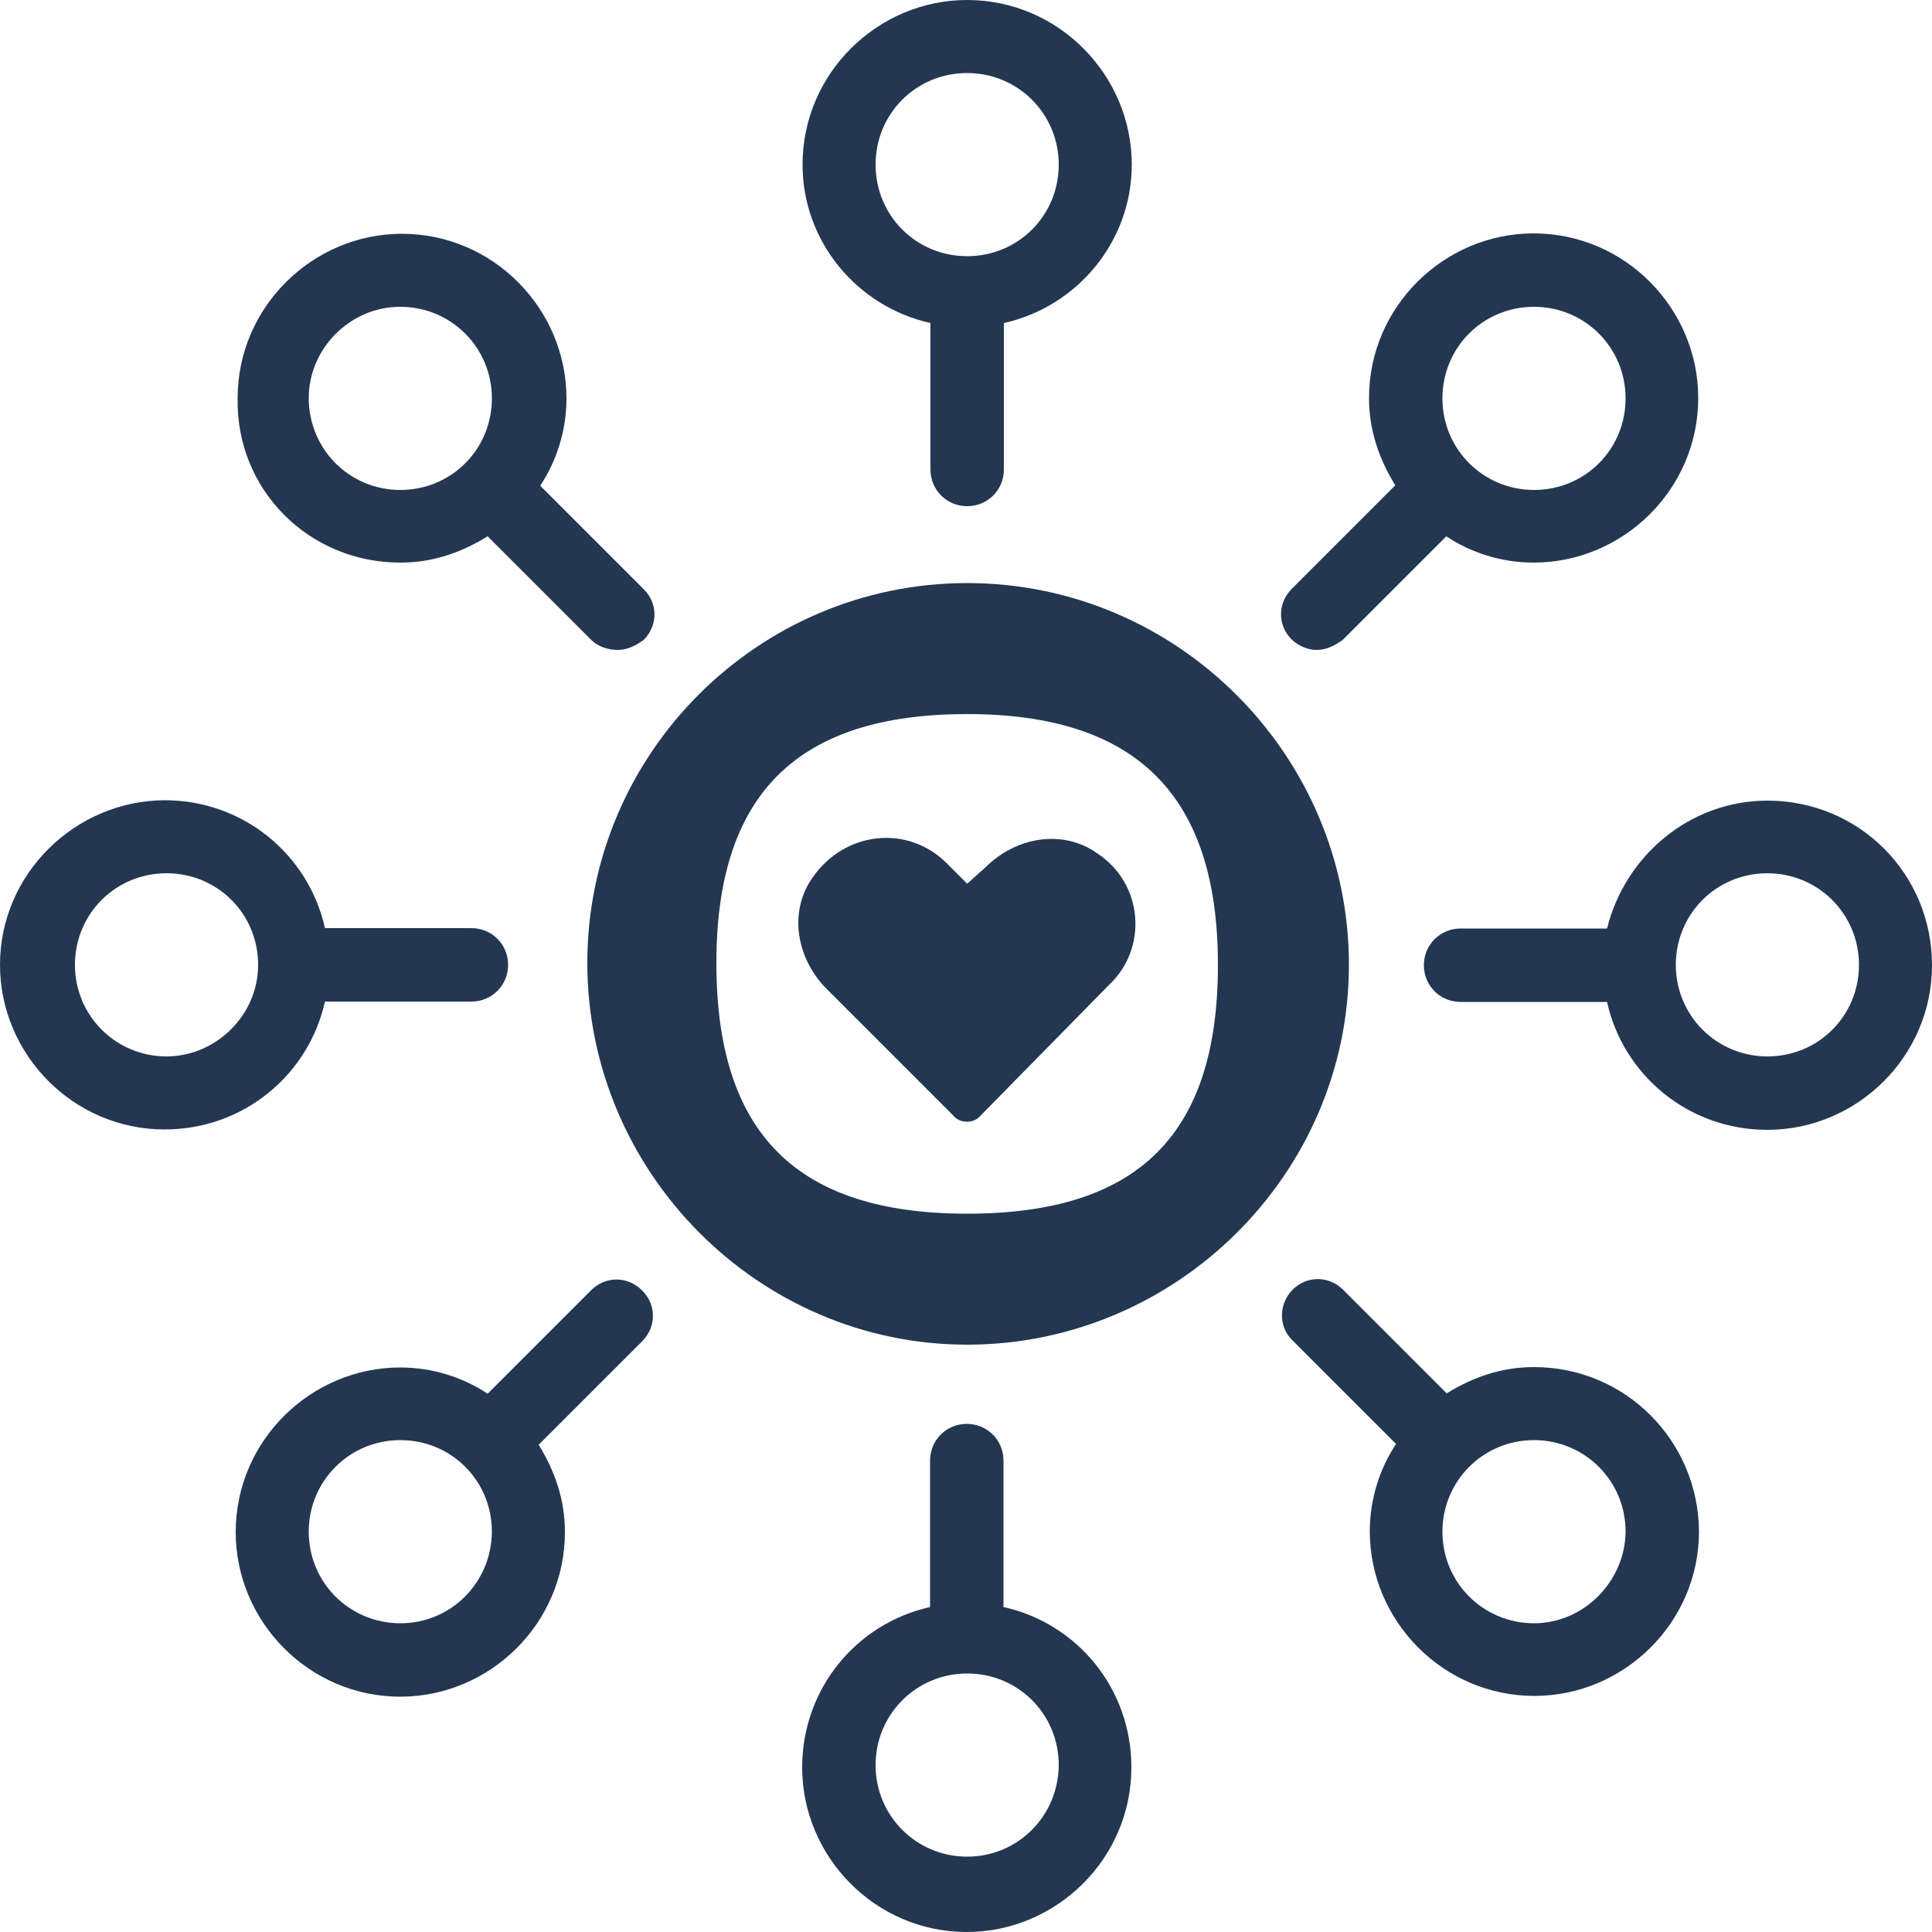
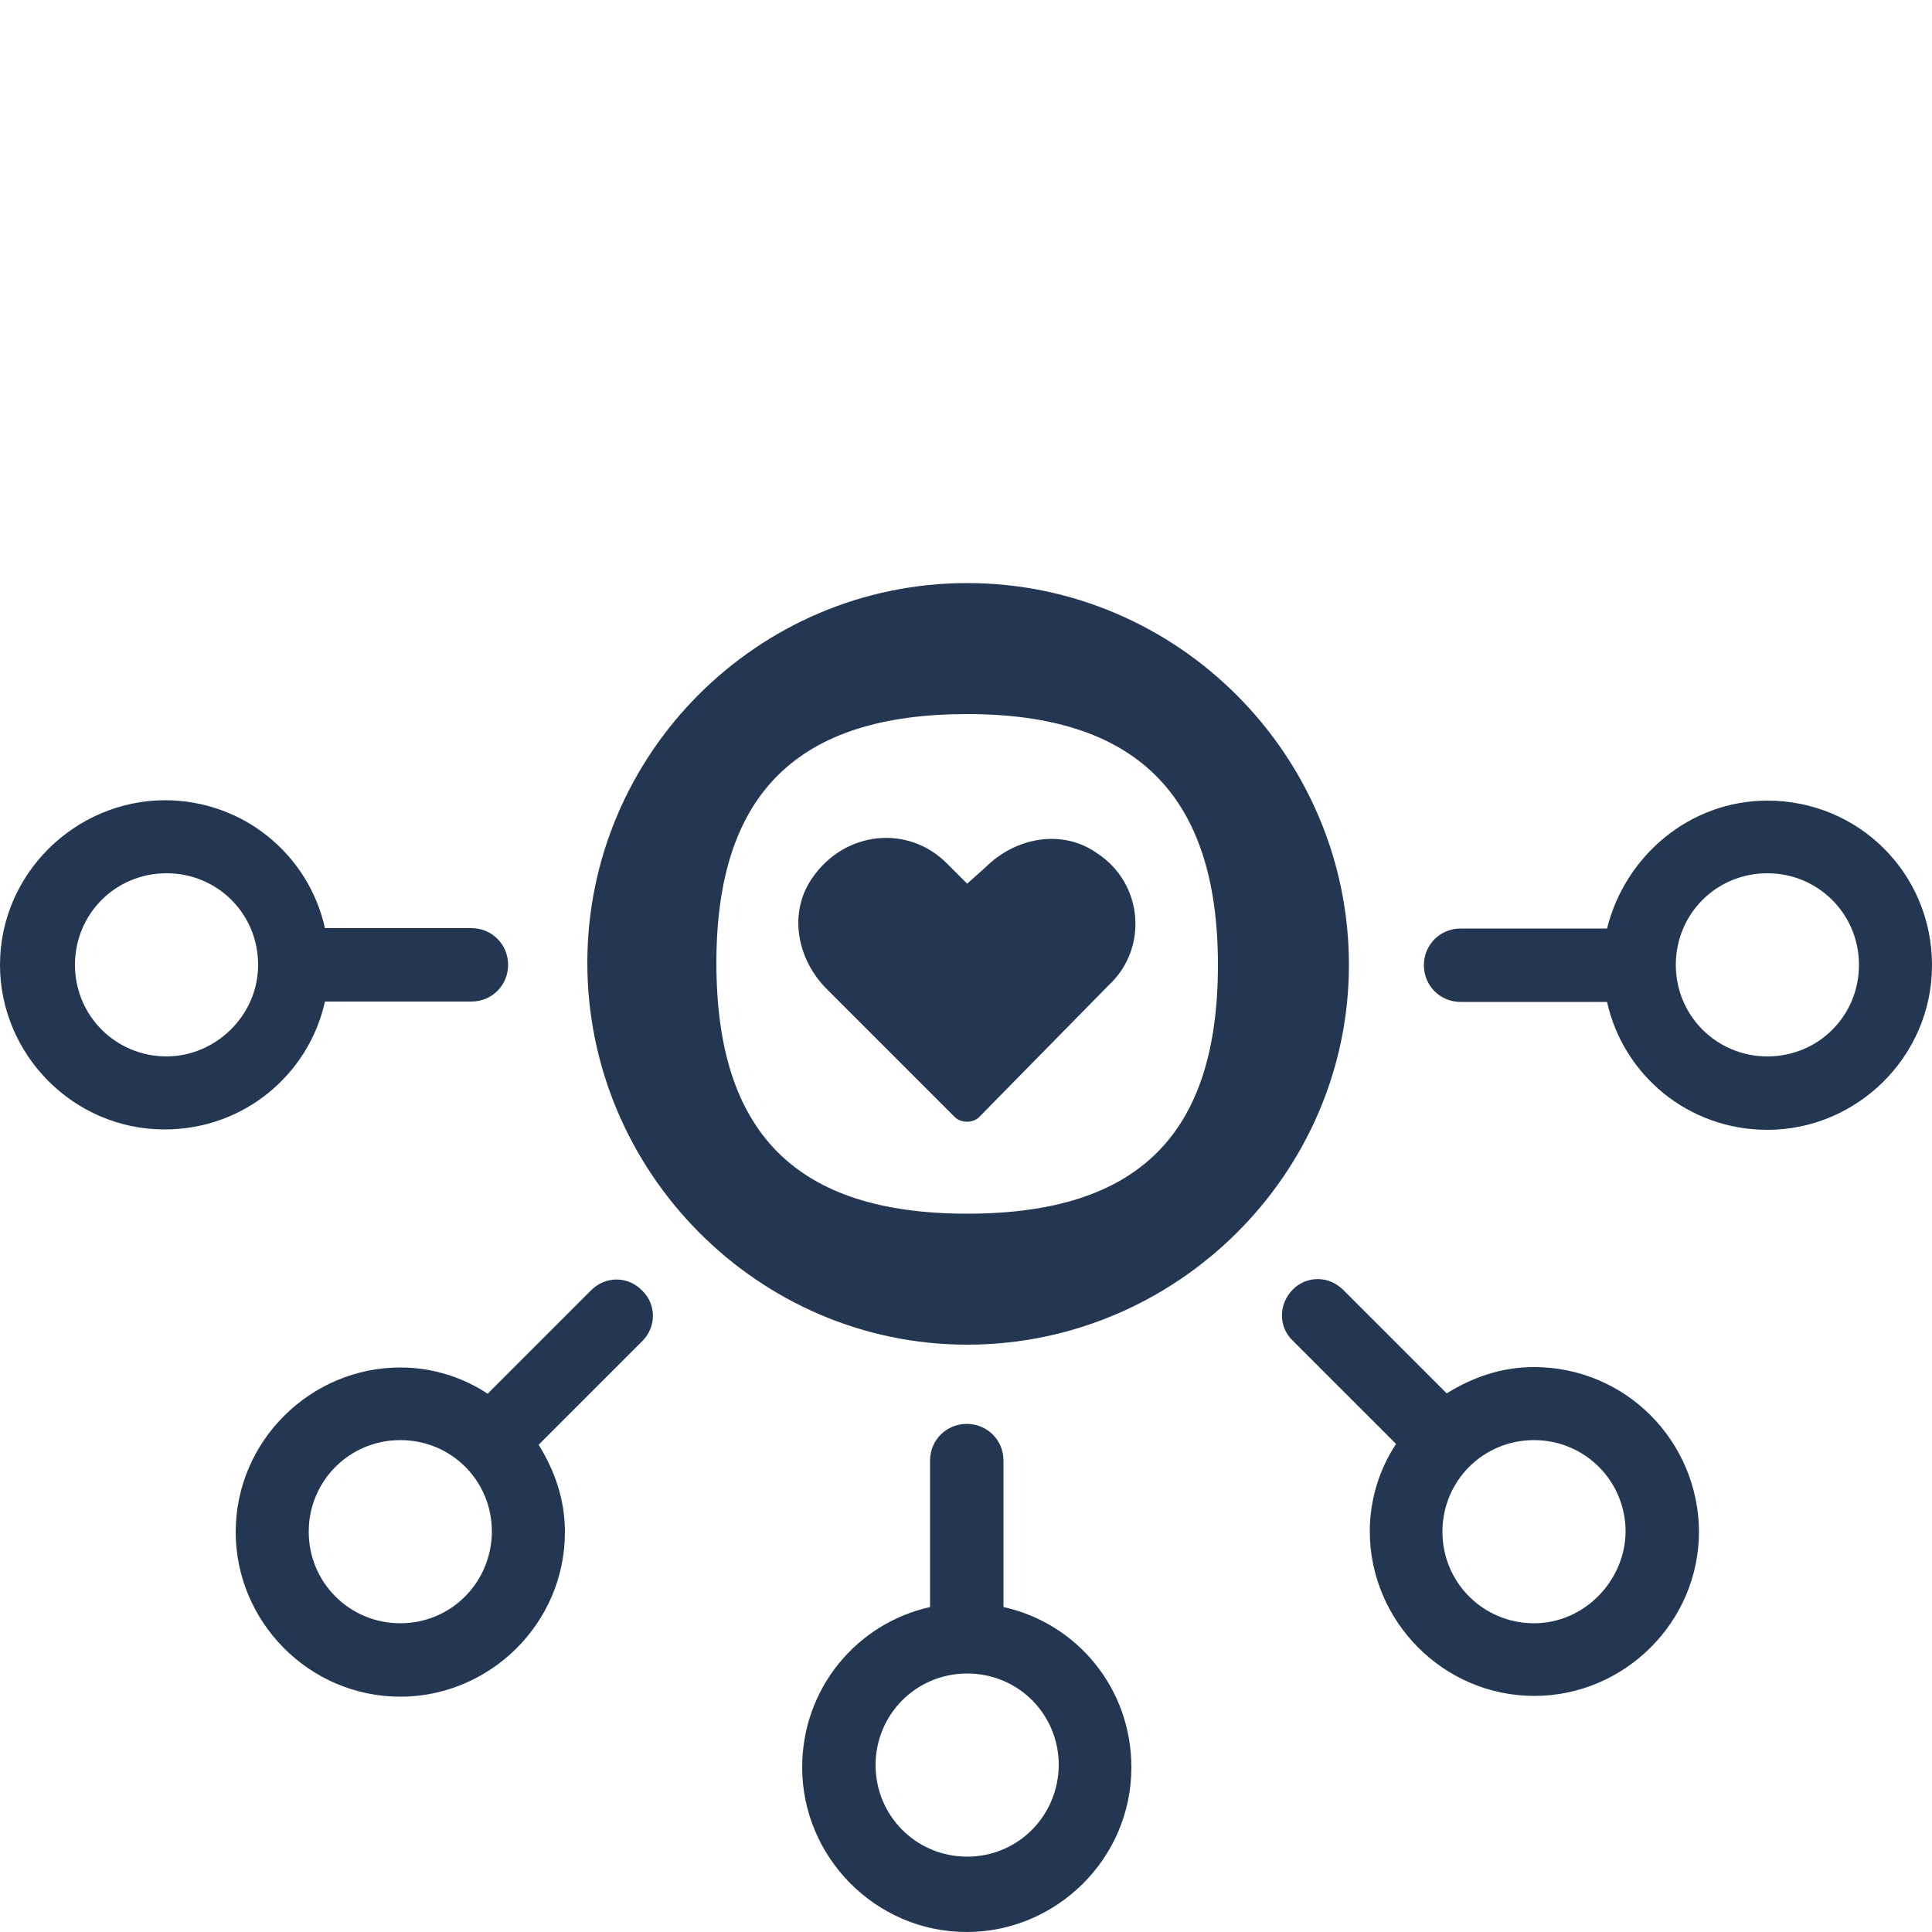
<svg xmlns="http://www.w3.org/2000/svg" version="1.1" id="Layer_1" x="0px" y="0px" viewBox="0 0 500 500" style="enable-background:new 0 0 500 500;" xml:space="preserve">
  <style type="text/css">
	.st0{fill:#233752;}
</style>
  <g id="Layer_2_00000081614531623178937320000001287425536336310930_">
</g>
  <g id="Layer_1_00000098197123746068840620000009118831791771367557_">
    <g>
      <g>
        <path class="st0" d="M250.3,150.9c-54.2,0-98.3,44.2-98.3,98.3s44.2,98.8,98.3,98.8s98.8-44.2,98.8-98.3S304.9,150.9,250.3,150.9     z M250.3,314.1c-44.2,0-64.9-20.8-64.9-64.9s21.3-64.4,64.9-64.4s64.9,20.8,64.9,64.9S294.4,314.1,250.3,314.1z" />
      </g>
      <g>
        <path class="st0" d="M457.4,207.2c-20,0-36.8,14.2-41.5,33.1H378c-5.3,0-9.5,4.2-9.5,9.5s4.2,9.5,9.5,9.5h37.9     c4.2,18.9,21,33.1,41.5,33.1c23.1,0,42.6-18.9,42.6-42.6C500,226.1,481.1,207.2,457.4,207.2z M457.4,273.4     c-13.1,0-23.7-10.5-23.7-23.7s10.5-23.7,23.7-23.7c13.1,0,23.7,10.5,23.7,23.7S470.6,273.4,457.4,273.4z" />
      </g>
      <g>
-         <path class="st0" d="M340.7,168.2c2.6,0,4.7-1.1,6.8-2.6l26.8-26.8c6.3,4.2,14.2,6.8,22.6,6.8c23.1,0,42.6-18.9,42.6-42.6     c0-23.1-18.9-42.6-42.6-42.6c-23.1,0-42.6,18.9-42.6,42.6c0,8.4,2.6,15.8,6.8,22.6l-26.8,26.8c-3.7,3.7-3.7,9.5,0,13.1     C336,167.2,338.6,168.2,340.7,168.2z M397,79.4c13.1,0,23.7,10.5,23.7,23.7s-10.5,23.7-23.7,23.7c-13.1,0-23.7-10.5-23.7-23.7     S383.8,79.4,397,79.4z" />
-       </g>
+         </g>
      <g>
-         <path class="st0" d="M240.8,83.6v37.9c0,5.3,4.2,9.5,9.5,9.5s9.5-4.2,9.5-9.5V83.6c18.9-4.2,33.1-21,33.1-41     C292.9,19.5,274,0,250.3,0c-23.1,0-42.6,18.9-42.6,42.6C207.7,62.6,221.9,79.4,240.8,83.6z M250.3,18.9     c13.1,0,23.7,10.5,23.7,23.7s-10.5,23.7-23.7,23.7s-23.7-10.5-23.7-23.7S237.1,18.9,250.3,18.9z" />
-       </g>
+         </g>
      <g>
-         <path class="st0" d="M103.6,145.6c8.4,0,15.8-2.6,22.6-6.8l26.8,26.8c1.6,1.6,4.2,2.6,6.8,2.6s4.7-1.1,6.8-2.6     c3.7-3.7,3.7-9.5,0-13.1l-26.8-26.8c4.2-6.3,6.8-14.2,6.8-22.6c0-23.1-18.9-42.6-42.6-42.6c-23,0-42.5,18.9-42.5,42.5     C61,126.7,79.9,145.6,103.6,145.6z M103.6,79.4c13.1,0,23.7,10.5,23.7,23.7s-10.5,23.7-23.7,23.7S79.9,116.2,79.9,103     C79.9,90.4,90.4,79.4,103.6,79.4z" />
-       </g>
+         </g>
      <g>
        <path class="st0" d="M84.1,259.2H122c5.3,0,9.5-4.2,9.5-9.5s-4.2-9.5-9.5-9.5H84.1c-4.2-18.9-21-33.1-41.5-33.1     C19.5,207.2,0,226.1,0,249.7c0,23.1,18.9,42.6,42.6,42.6C63.1,292.3,79.9,278.1,84.1,259.2z M43.1,273.4     c-13.1,0-23.7-10.5-23.7-23.7S29.9,226,43.1,226s23.7,10.5,23.7,23.7S55.7,273.4,43.1,273.4z" />
      </g>
      <g>
        <path class="st0" d="M153,333.9l-26.8,26.8c-6.3-4.2-14.2-6.8-22.6-6.8c-23.1,0-42.6,18.9-42.6,42.6c0,23.1,18.9,42.6,42.6,42.6     c23.1,0,42.6-18.9,42.6-42.6c0-8.4-2.6-15.8-6.8-22.6l26.8-26.8c3.7-3.7,3.7-9.5,0-13.1C162.5,330.2,156.7,330.2,153,333.9z      M103.6,420.1c-13.1,0-23.7-10.5-23.7-23.7c0-13.1,10.5-23.7,23.7-23.7s23.7,10.5,23.7,23.7C127.2,409.6,116.7,420.1,103.6,420.1     z" />
      </g>
      <g>
        <path class="st0" d="M259.7,415.9V378c0-5.3-4.2-9.5-9.5-9.5s-9.5,4.2-9.5,9.5v37.9c-18.9,4.2-33.1,21-33.1,41.5     c0,23.1,18.9,42.6,42.6,42.6c23.1,0,42.6-18.9,42.6-42.6C292.8,436.9,278.7,420.1,259.7,415.9z M250.3,480.5     c-13.1,0-23.7-10.5-23.7-23.7c0-13.1,10.5-23.7,23.7-23.7s23.7,10.5,23.7,23.7C273.9,470,263.4,480.5,250.3,480.5z" />
      </g>
      <g>
        <path class="st0" d="M397,353.8c-8.4,0-15.8,2.6-22.6,6.8l-26.8-26.8c-3.7-3.7-9.5-3.7-13.1,0s-3.7,9.5,0,13.1l26.8,26.8     c-4.2,6.3-6.8,14.2-6.8,22.6c0,23.1,18.9,42.6,42.6,42.6c23.1,0,42.6-18.9,42.6-42.6C439.5,372.8,420.6,353.8,397,353.8z      M397,420.1c-13.1,0-23.7-10.5-23.7-23.7c0-13.1,10.5-23.7,23.7-23.7c13.1,0,23.7,10.5,23.7,23.7     C420.6,409,410.1,420.1,397,420.1z" />
      </g>
      <g>
        <path class="st0" d="M283.9,220.8c-8.9-6.3-21-4.2-28.9,3.7l-4.7,4.2l-5.3-5.3c-10-10-26.3-8.4-34.7,3.7     c-6.3,8.9-4.2,21,3.7,28.9l33.1,33.1c1.6,1.6,4.7,1.6,6.3,0l33.6-34.2C297.1,245.5,296,228.7,283.9,220.8z" />
      </g>
    </g>
  </g>
</svg>